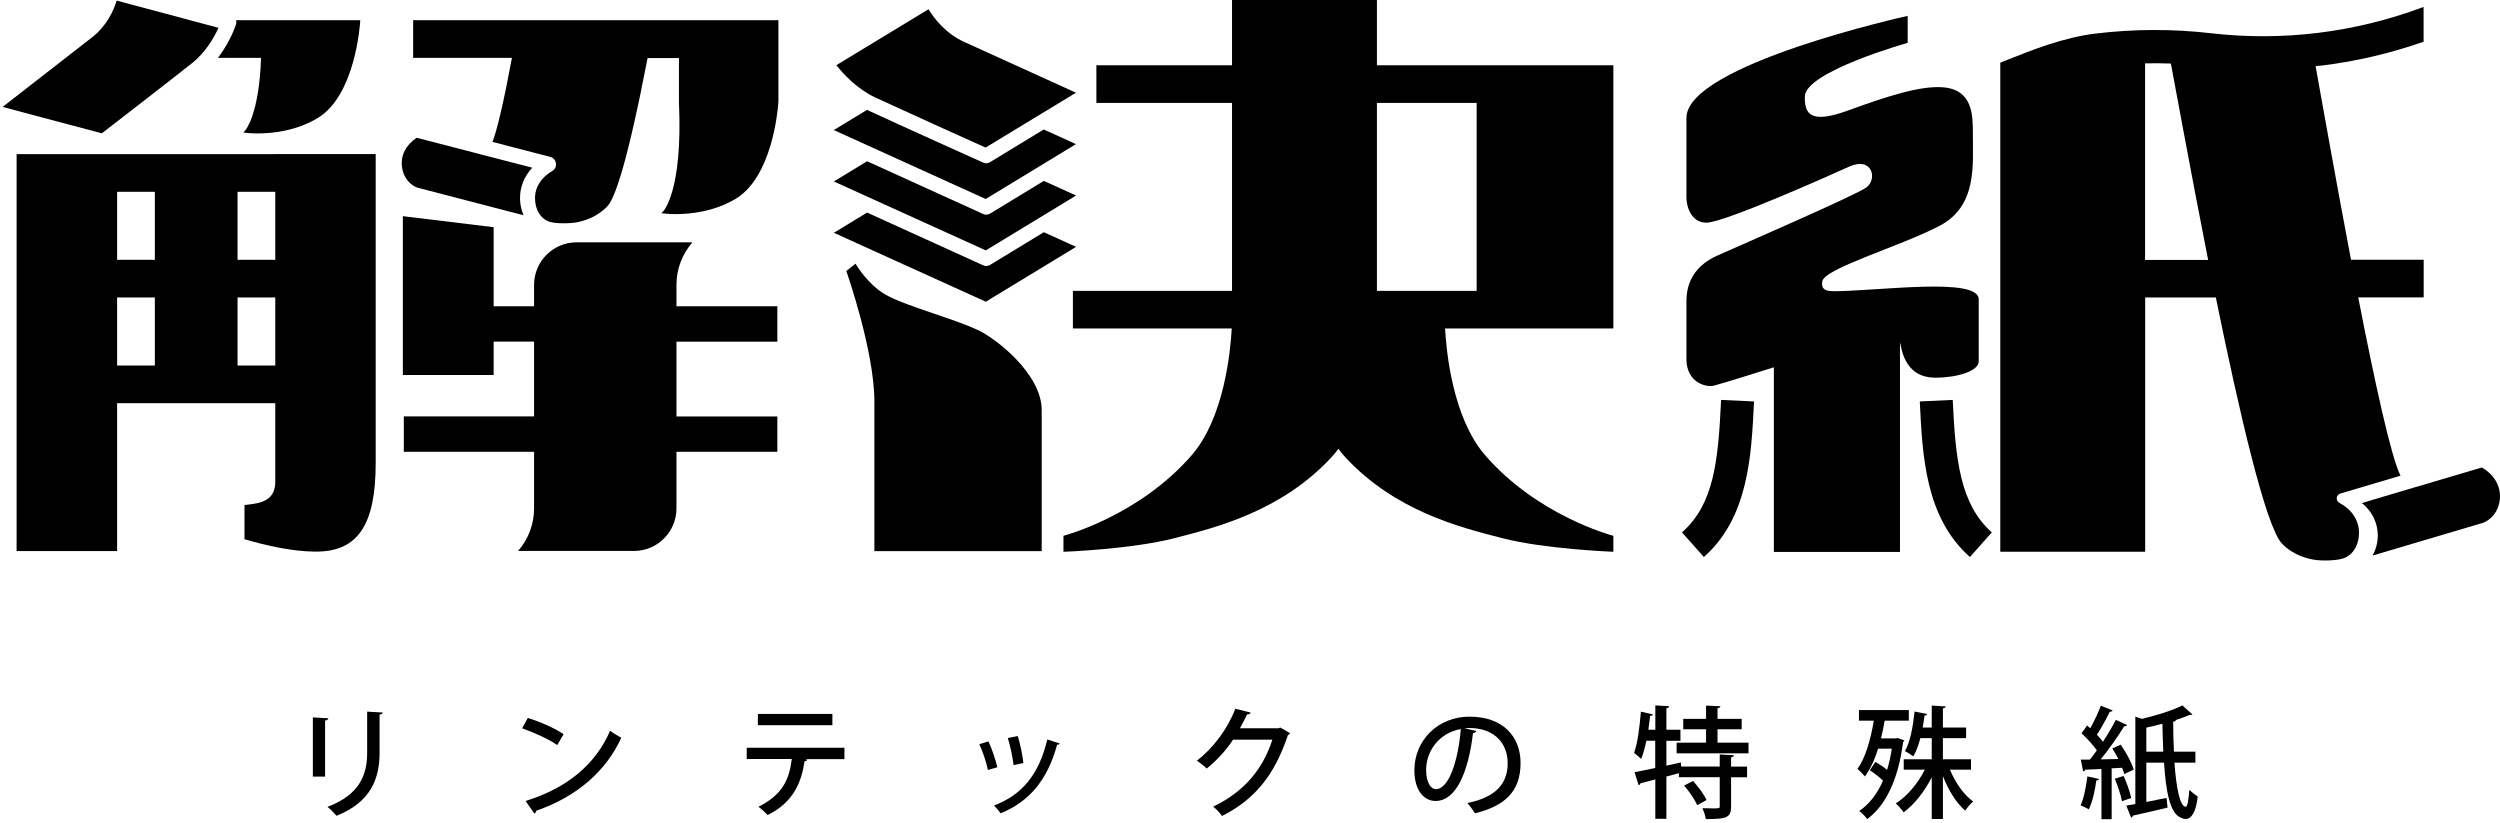
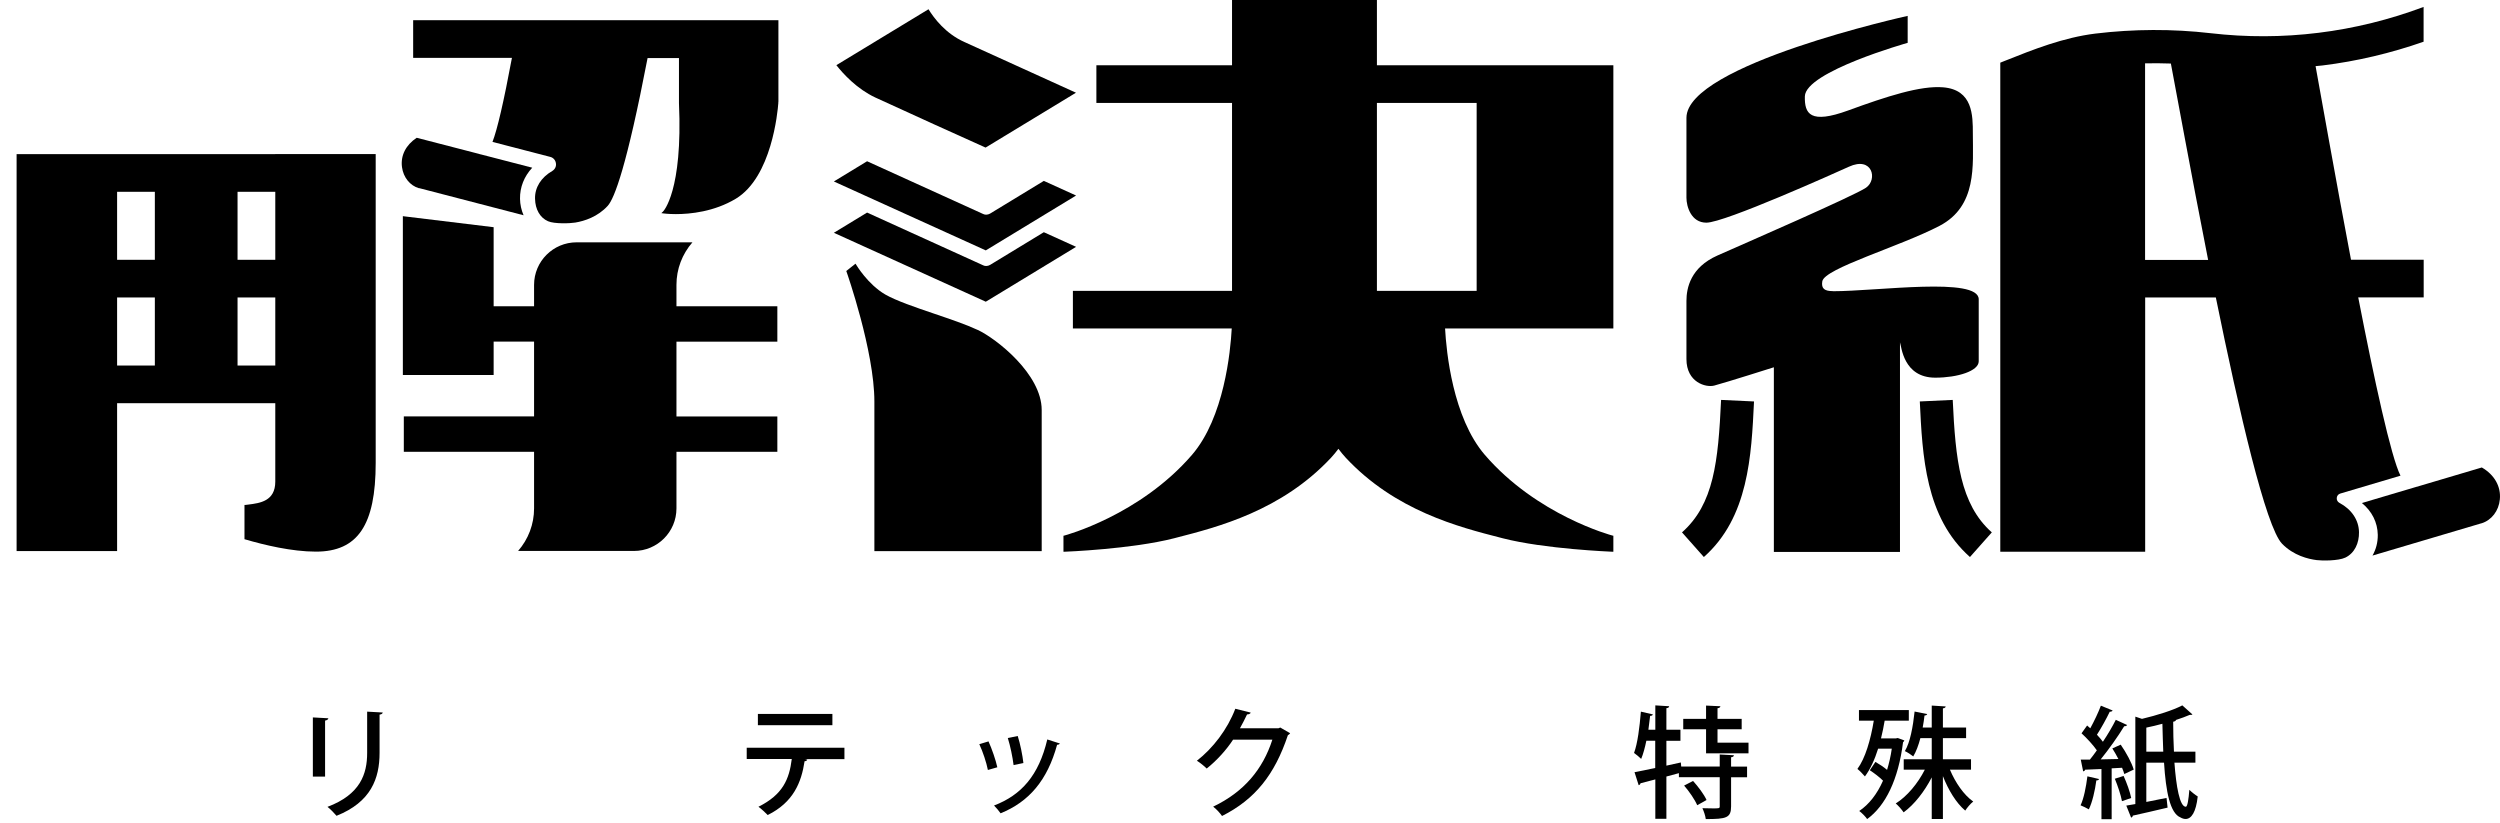
<svg xmlns="http://www.w3.org/2000/svg" width="331" height="109" viewBox="0 0 331 109" fill="none">
  <path d="M41.422 102.825V94.986L43.474 95.1C43.461 95.241 43.308 95.368 43.041 95.406V102.825H41.422ZM50.676 94.31C50.663 94.476 50.535 94.578 50.255 94.616V99.676C50.255 103.067 49.121 106.19 44.557 108.012C44.303 107.706 43.716 107.095 43.359 106.827C47.693 105.195 48.611 102.493 48.611 99.689V94.221L50.676 94.336V94.31Z" fill="black" />
-   <path d="M69.894 95.062C71.525 95.559 73.463 96.413 74.623 97.204L73.781 98.644C72.621 97.841 70.71 96.987 69.129 96.426L69.881 95.062H69.894ZM69.588 106.049C75.12 104.341 78.88 101.168 80.779 96.745C81.251 97.114 81.786 97.42 82.258 97.675C80.269 102.06 76.382 105.489 71.003 107.337C70.99 107.503 70.875 107.656 70.748 107.719L69.588 106.049Z" fill="black" />
  <path d="M111.816 100.505H106.577L106.883 100.581C106.844 100.696 106.717 100.785 106.526 100.785C106.105 103.589 105.047 106.228 101.644 107.91C101.389 107.643 100.777 107.069 100.42 106.814C103.645 105.208 104.499 103.169 104.831 100.492H98.865V99.001H111.803V100.492L111.816 100.505ZM110.209 96.018H100.344V94.527H110.209V96.018Z" fill="black" />
  <path d="M130.872 98.147C131.318 99.128 131.841 100.632 132.045 101.588L130.796 101.945C130.604 100.964 130.133 99.536 129.661 98.529L130.885 98.159L130.872 98.147ZM140.33 98.427C140.279 98.542 140.139 98.606 139.96 98.606C138.673 103.309 136.251 106.151 132.478 107.681C132.3 107.413 131.879 106.916 131.611 106.649C135.219 105.272 137.538 102.672 138.66 97.904L140.33 98.44V98.427ZM134.747 97.446C135.078 98.478 135.384 100.008 135.499 101.027L134.199 101.295C134.071 100.25 133.765 98.771 133.434 97.713L134.747 97.446Z" fill="black" />
  <path d="M170.807 97.076C170.756 97.191 170.616 97.28 170.514 97.344C168.768 102.557 166.193 105.82 161.796 108.038C161.541 107.668 161.069 107.133 160.623 106.801C164.727 104.839 167.2 101.843 168.462 97.93H163.261C162.395 99.256 161.133 100.67 159.769 101.754C159.463 101.448 158.902 100.989 158.469 100.721C160.597 99.064 162.509 96.579 163.555 93.838L165.594 94.348C165.543 94.514 165.339 94.591 165.11 94.591C164.816 95.228 164.485 95.84 164.166 96.426H169.265L169.507 96.324L170.807 97.076Z" fill="black" />
-   <path d="M195.46 96.796C195.409 96.936 195.256 97.051 195.026 97.051C194.402 102.315 192.757 106.049 190.068 106.049C188.513 106.049 187.264 104.622 187.264 101.983C187.264 98.007 190.399 94.884 194.555 94.884C199.156 94.884 201.323 97.688 201.323 101.002C201.323 104.8 199.258 106.7 195.281 107.681C195.039 107.311 194.669 106.751 194.274 106.317C197.945 105.591 199.615 103.832 199.615 101.053C199.615 98.44 197.881 96.388 194.529 96.388C194.3 96.388 194.096 96.4 193.866 96.413L195.46 96.783V96.796ZM193.407 96.528C190.578 97.025 188.819 99.396 188.819 101.958C188.819 103.487 189.38 104.482 190.119 104.482C191.852 104.482 193.076 100.62 193.407 96.541V96.528Z" fill="black" />
-   <path d="M229.566 100.008C229.553 100.135 229.451 100.237 229.196 100.263V101.499H231.312V102.914H229.196V106.763C229.196 108.293 228.571 108.446 225.844 108.446C225.793 108.012 225.589 107.413 225.398 107.005C225.907 107.018 226.405 107.031 226.8 107.031C227.628 107.031 227.692 107.031 227.692 106.738V102.901H222.287V102.366L220.63 102.812V108.408H219.165V103.194C218.425 103.398 217.75 103.564 217.202 103.704C217.189 103.832 217.074 103.934 216.959 103.959L216.411 102.238C217.151 102.098 218.119 101.907 219.152 101.677V98.07H217.979C217.788 98.988 217.559 99.842 217.291 100.479C217.087 100.275 216.628 99.88 216.348 99.689C216.819 98.427 217.087 96.26 217.253 94.221L218.846 94.591C218.795 94.705 218.706 94.782 218.476 94.782C218.413 95.381 218.336 96.005 218.247 96.617H219.165V93.392L221 93.507C220.987 93.647 220.885 93.737 220.63 93.762V96.617H222.491V98.083H220.63V101.372L222.542 100.951L222.593 101.486H227.692V99.893L229.566 99.995V100.008ZM227.399 98.325H231.503V99.74H221.982V98.325H225.882V96.553H222.861V95.177H225.882V93.418L227.781 93.507C227.768 93.647 227.654 93.737 227.399 93.775V95.177H230.598V96.553H227.399V98.325ZM224.709 106.61C224.403 105.884 223.664 104.8 222.976 104.01L224.161 103.398C224.837 104.15 225.627 105.195 225.946 105.922L224.709 106.61Z" fill="black" />
+   <path d="M229.566 100.008C229.553 100.135 229.451 100.237 229.196 100.263V101.499H231.312V102.914H229.196V106.763C229.196 108.293 228.571 108.446 225.844 108.446C225.793 108.012 225.589 107.413 225.398 107.005C225.907 107.018 226.405 107.031 226.8 107.031C227.628 107.031 227.692 107.031 227.692 106.738V102.901H222.287V102.366L220.63 102.812V108.408H219.165V103.194C218.425 103.398 217.75 103.564 217.202 103.704C217.189 103.832 217.074 103.934 216.959 103.959L216.411 102.238C217.151 102.098 218.119 101.907 219.152 101.677V98.07H217.979C217.788 98.988 217.559 99.842 217.291 100.479C217.087 100.275 216.628 99.88 216.348 99.689C216.819 98.427 217.087 96.26 217.253 94.221L218.846 94.591C218.795 94.705 218.706 94.782 218.476 94.782C218.413 95.381 218.336 96.005 218.247 96.617H219.165V93.392L221 93.507C220.987 93.647 220.885 93.737 220.63 93.762V96.617H222.491V98.083H220.63V101.372L222.542 100.951L222.593 101.486H227.692V99.893L229.566 99.995V100.008ZM227.399 98.325H231.503V99.74H221.982H225.882V96.553H222.861V95.177H225.882V93.418L227.781 93.507C227.768 93.647 227.654 93.737 227.399 93.775V95.177H230.598V96.553H227.399V98.325ZM224.709 106.61C224.403 105.884 223.664 104.8 222.976 104.01L224.161 103.398C224.837 104.15 225.627 105.195 225.946 105.922L224.709 106.61Z" fill="black" />
  <path d="M251.263 97.713L252.129 98.032C252.117 98.134 252.027 98.21 251.964 98.274C251.339 103.207 249.657 106.674 247.209 108.446C247.005 108.127 246.47 107.592 246.164 107.375C247.464 106.496 248.522 105.145 249.312 103.36C248.841 102.888 248.152 102.366 247.566 101.983L248.305 100.875C248.815 101.168 249.402 101.55 249.848 101.932C250.103 101.078 250.332 100.135 250.472 99.128H248.662C248.216 100.556 247.63 101.843 246.916 102.799C246.687 102.532 246.215 102.034 245.922 101.805C246.967 100.39 247.668 97.968 248.089 95.419H246.126V94.017H252.728V95.419H249.529C249.402 96.209 249.236 96.987 249.045 97.764H251.008L251.263 97.713ZM260.963 101.907H258.171C258.898 103.628 260.007 105.247 261.256 106.126C260.899 106.394 260.44 106.942 260.198 107.324C259 106.317 257.967 104.609 257.241 102.761V108.433H255.762V102.927C254.793 104.8 253.468 106.508 252.04 107.554C251.798 107.197 251.339 106.661 250.995 106.381C252.486 105.45 253.927 103.73 254.844 101.907H252.053V100.53H255.762V97.726H254.258C254.016 98.657 253.697 99.511 253.315 100.148C253.06 99.944 252.55 99.6 252.206 99.447C252.907 98.274 253.277 96.222 253.493 94.208L255.163 94.54C255.125 94.654 254.997 94.731 254.806 94.731C254.742 95.266 254.666 95.789 254.564 96.324H255.762V93.418L257.61 93.533C257.598 93.66 257.483 93.762 257.241 93.788V96.324H260.312V97.726H257.241V100.53H260.963V101.907Z" fill="black" />
  <path d="M277.914 103.143C277.863 103.284 277.736 103.335 277.557 103.322C277.379 104.673 277.022 106.215 276.563 107.158C276.27 106.98 275.798 106.763 275.467 106.623C275.9 105.718 276.193 104.201 276.372 102.786L277.914 103.143ZM281.254 102.468C281.19 102.226 281.088 101.958 280.96 101.652L279.584 101.728V108.459H278.233V101.818C277.417 101.843 276.678 101.894 276.079 101.907C276.04 102.047 275.913 102.111 275.811 102.136L275.492 100.569H276.703C277.009 100.199 277.315 99.778 277.621 99.345C277.137 98.644 276.308 97.739 275.594 97.089L276.334 96.056L276.754 96.426C277.264 95.496 277.825 94.323 278.156 93.431L279.711 94.068C279.66 94.183 279.52 94.234 279.329 94.234C278.908 95.126 278.207 96.388 277.634 97.28C277.94 97.599 278.207 97.917 278.424 98.21C279.087 97.216 279.699 96.171 280.132 95.304L281.636 95.993C281.572 96.095 281.432 96.158 281.241 96.158C280.451 97.459 279.227 99.192 278.131 100.543L280.476 100.492C280.234 100.008 279.941 99.523 279.673 99.09L280.782 98.593C281.509 99.638 282.248 101.002 282.503 101.894L281.292 102.468H281.254ZM281.164 102.735C281.585 103.653 282.018 104.864 282.171 105.654C281.84 105.769 281.496 105.897 280.948 106.075C280.808 105.285 280.387 104.036 280.004 103.105L281.164 102.735ZM290.673 100.976H287.894C288.124 104.125 288.596 106.814 289.399 106.814C289.628 106.814 289.768 105.82 289.87 104.571C290.163 104.864 290.66 105.259 290.979 105.45C290.75 107.541 290.138 108.433 289.373 108.433C289.169 108.433 288.927 108.369 288.697 108.229C287.321 107.681 286.76 104.826 286.518 100.976H284.173V106.177L286.849 105.642L286.989 106.929C285.307 107.324 283.535 107.745 282.388 107.987C282.375 108.127 282.273 108.216 282.159 108.255L281.521 106.661C281.878 106.598 282.286 106.534 282.719 106.457V94.884L283.599 95.177C285.575 94.705 287.678 94.055 288.94 93.392L290.278 94.591C290.214 94.654 290.138 94.654 289.908 94.654C289.399 94.884 288.787 95.088 288.111 95.317C288.073 95.445 287.945 95.521 287.729 95.559C287.729 96.91 287.767 98.261 287.831 99.523H290.673V100.964V100.976ZM284.173 99.523H286.416C286.365 98.351 286.339 97.114 286.301 95.827C285.6 96.018 284.874 96.197 284.173 96.337V99.511V99.523Z" fill="black" />
  <path d="M36.448 20.407H2.198V72.96H15.505V53.382H36.448V56.683V63.77C36.448 66.357 34.408 66.612 32.904 66.803C32.764 66.816 32.624 66.842 32.483 66.855H32.369V71.392L32.471 71.418C34.982 72.157 38.64 73.036 41.827 73.036C47.371 73.036 49.742 69.519 49.742 61.284V56.67V20.394H36.435L36.448 20.407ZM20.502 48.398H15.505V39.386H20.502V48.398ZM20.502 34.402H15.505V25.391H20.502V34.402ZM36.448 48.398H31.451V39.386H36.448V48.398ZM36.448 34.402H31.451V25.391H36.448V34.402Z" fill="black" />
  <path d="M103.062 13.473V13.333V2.677H54.702V7.661H67.78C66.696 13.473 65.842 17.144 65.205 18.788L72.866 20.776C73.261 20.878 73.554 21.21 73.605 21.631C73.669 22.026 73.478 22.421 73.121 22.637C71.642 23.491 70.801 24.817 70.839 26.308C70.865 27.723 71.502 28.832 72.56 29.291C73.401 29.661 75.491 29.584 76.154 29.47C77.391 29.266 79.137 28.705 80.463 27.252C81.355 26.27 82.986 22 85.74 7.686H89.895V13.358V13.498V13.651C90.417 25.314 87.817 27.991 87.779 28.016L87.562 28.22L87.855 28.259C87.855 28.259 88.493 28.348 89.487 28.348C91.361 28.348 94.547 28.042 97.428 26.308C102.169 23.441 102.96 14.824 103.049 13.651V13.498L103.062 13.473Z" fill="black" />
  <path d="M102.921 55.141H89.563V45.237H102.921V40.546H89.563V37.716C89.563 35.626 90.315 33.65 91.679 32.083H76.345C73.235 32.083 70.711 34.606 70.711 37.716V40.546H65.358V30.081L53.491 28.641L53.338 28.616V49.647H65.358V45.224H70.711V55.128H53.465V59.819H70.711V67.313C70.711 69.404 69.959 71.379 68.595 72.947H83.929C87.039 72.947 89.563 70.424 89.563 67.313V59.819H102.921V55.128V55.141Z" fill="black" />
  <path d="M55.479 24.919H55.543L69.321 28.501C69.028 27.825 68.862 27.073 68.85 26.321C68.824 24.792 69.398 23.351 70.469 22.204L63.675 20.445C63.675 20.445 63.509 20.42 63.394 20.369L55.173 18.24C53.733 19.196 53.019 20.598 53.223 22.128C53.401 23.479 54.281 24.575 55.466 24.919H55.479Z" fill="black" />
-   <path d="M46.492 2.677H31.26L31.285 2.842C31.298 2.97 31.285 3.097 31.247 3.225C31.221 3.314 30.571 5.328 29.029 7.431L28.863 7.661H34.561C34.306 15.359 32.432 17.309 32.419 17.335L32.203 17.539L32.496 17.577C32.496 17.577 33.133 17.666 34.127 17.666C36.001 17.666 39.188 17.36 42.069 15.627C47.052 12.606 47.664 3.225 47.69 2.83V2.677H46.504H46.492Z" fill="black" />
-   <path d="M0.364 14.161L13.48 17.654C15.316 16.226 22.734 10.503 25.411 8.374C27.259 6.909 28.381 4.895 28.929 3.684L15.443 0.077C15.061 1.364 14.156 3.429 12.155 4.971C10.102 6.564 3.5 11.701 0.352 14.149L0.364 14.161Z" fill="black" />
  <path d="M131.079 35.078C130.926 35.167 130.747 35.218 130.569 35.218C130.429 35.218 130.301 35.193 130.174 35.129L114.802 28.144L110.404 30.821L130.518 39.947L142.474 32.682L138.204 30.744L131.079 35.078Z" fill="black" />
  <path d="M131.079 28.284C130.926 28.373 130.747 28.424 130.569 28.424C130.429 28.424 130.301 28.399 130.174 28.335L114.802 21.35L110.404 24.027L130.518 33.153L142.474 25.888L138.204 23.95L131.079 28.284Z" fill="black" />
  <path d="M195.509 8.642H182.304V0H163.121V8.642H145.161V13.626H163.121V38.507H142.051V43.49H163.082C162.917 46.55 162.075 55.281 157.818 60.226C150.91 68.231 141.031 70.882 140.916 70.908L140.802 70.933V73.049H140.955C141.057 73.049 149.864 72.705 155.46 71.265L155.702 71.201C161.272 69.773 169.698 67.606 176.249 60.583C176.581 60.226 176.899 59.831 177.205 59.423C177.511 59.831 177.83 60.226 178.161 60.583C184.7 67.606 193.125 69.773 198.708 71.201L198.951 71.265C204.546 72.705 213.354 73.037 213.456 73.049H213.609V70.933L213.494 70.908C213.379 70.882 203.501 68.244 196.592 60.226C192.335 55.281 191.494 46.55 191.328 43.49H213.609V8.642H195.509ZM195.509 13.626V38.507H182.304V13.626H195.509Z" fill="black" />
-   <path d="M131.078 21.478C130.925 21.567 130.747 21.618 130.568 21.618C130.428 21.618 130.3 21.592 130.173 21.529C130.058 21.478 118.841 16.43 115.081 14.684C114.992 14.646 114.903 14.595 114.801 14.544L110.391 17.22L130.504 26.347L142.46 19.081L138.19 17.144L131.065 21.478H131.078Z" fill="black" />
  <path d="M129.445 43.682C127.953 42.981 125.812 42.254 123.747 41.553C121.223 40.699 118.623 39.807 117.208 38.991C114.901 37.653 113.372 35.078 113.359 35.052L113.27 34.912L112.046 35.881L112.084 35.983C112.122 36.085 115.768 46.486 115.768 53.165V72.973H137.921V54.287C137.921 49.545 131.943 44.854 129.457 43.682H129.445Z" fill="black" />
  <path d="M110.746 8.642C111.626 9.764 113.461 11.778 115.896 12.912C119.21 14.454 128.323 18.571 130.49 19.54L142.459 12.275C138.814 10.618 130.261 6.73 127.673 5.557C125.188 4.436 123.671 2.422 122.932 1.224L110.733 8.629L110.746 8.642Z" fill="black" />
  <path d="M225.591 73.75L222.697 70.487C226.916 66.752 227.49 61.119 227.872 52.948L232.232 53.152C231.887 60.354 231.505 68.511 225.591 73.75Z" fill="black" />
  <path d="M260.822 73.75C254.908 68.511 254.526 60.354 254.182 53.152L258.541 52.948C258.911 60.864 259.51 66.752 263.716 70.487L260.822 73.75Z" fill="black" />
  <path d="M242.672 38.545C241.576 38.545 241.117 38.214 241.27 37.258C241.525 35.537 251.518 32.656 256.795 29.903C261.792 27.29 261.205 21.873 261.205 17.692C261.205 15.27 261.205 11.892 257.28 11.561C254.271 11.306 249.772 12.772 244.712 14.62C239.651 16.468 238.912 15.066 238.963 12.759C239.027 9.483 252.576 5.672 252.576 5.672V2.103C252.576 2.103 223.285 8.553 223.285 15.601V26.181C223.285 27.328 223.897 29.482 225.924 29.482C228.345 29.482 243.042 22.867 244.788 22.077C247.924 20.636 248.625 23.785 247.057 24.855C245.489 25.926 230.958 32.248 227.389 33.829C223.833 35.409 223.285 38.124 223.285 39.845V47.544C223.285 50.628 225.86 51.342 226.969 51.049C228.639 50.603 234.859 48.627 234.859 48.627V73.075H251.557V45.326C251.76 45.861 251.99 50.004 256.234 50.004C259.179 50.004 261.983 49.124 261.983 47.837V39.628C261.983 36.62 248.587 38.558 242.672 38.558V38.545Z" fill="black" />
  <path d="M328.584 61.896L320.248 64.369C320.171 64.407 320.095 64.433 320.018 64.433L312.715 66.6C314.04 67.683 314.792 69.162 314.818 70.819C314.831 71.813 314.576 72.756 314.117 73.559L328.52 69.289C328.52 69.289 328.533 69.289 328.546 69.289C329.884 68.881 330.84 67.632 330.98 66.115C331.146 64.407 330.254 62.852 328.597 61.896H328.584Z" fill="black" />
  <path d="M320.884 5.532V0.918C316.448 2.587 311.668 3.773 306.952 4.346C302.223 4.933 297.418 4.946 292.701 4.397C287.628 3.811 282.492 3.837 277.419 4.448C273.199 4.971 269.274 6.526 265.475 8.043C265.259 8.132 265.055 8.209 264.838 8.298V34.402V39.386V73.049H284.021V39.386H293.377C296.462 54.516 299.992 69.773 302.146 71.991C303.676 73.559 305.613 74.018 306.735 74.158C307.411 74.247 309.578 74.273 310.521 73.827C311.77 73.228 312.356 71.876 312.331 70.462C312.305 68.856 311.362 67.441 309.73 66.574C309.488 66.447 309.361 66.179 309.386 65.924C309.412 65.656 309.578 65.427 309.845 65.35L317.824 62.98C316.575 60.52 314.37 50.361 312.229 39.373H320.896V34.39H311.273C309.17 23.326 307.27 12.504 306.582 8.757C306.888 8.718 307.194 8.706 307.5 8.667C312.063 8.107 316.562 7.036 320.896 5.519L320.884 5.532ZM284.008 34.402V8.387C285.143 8.362 286.29 8.374 287.424 8.413C288.074 11.778 290.025 22.599 292.357 34.415H283.996L284.008 34.402Z" fill="black" />
</svg>